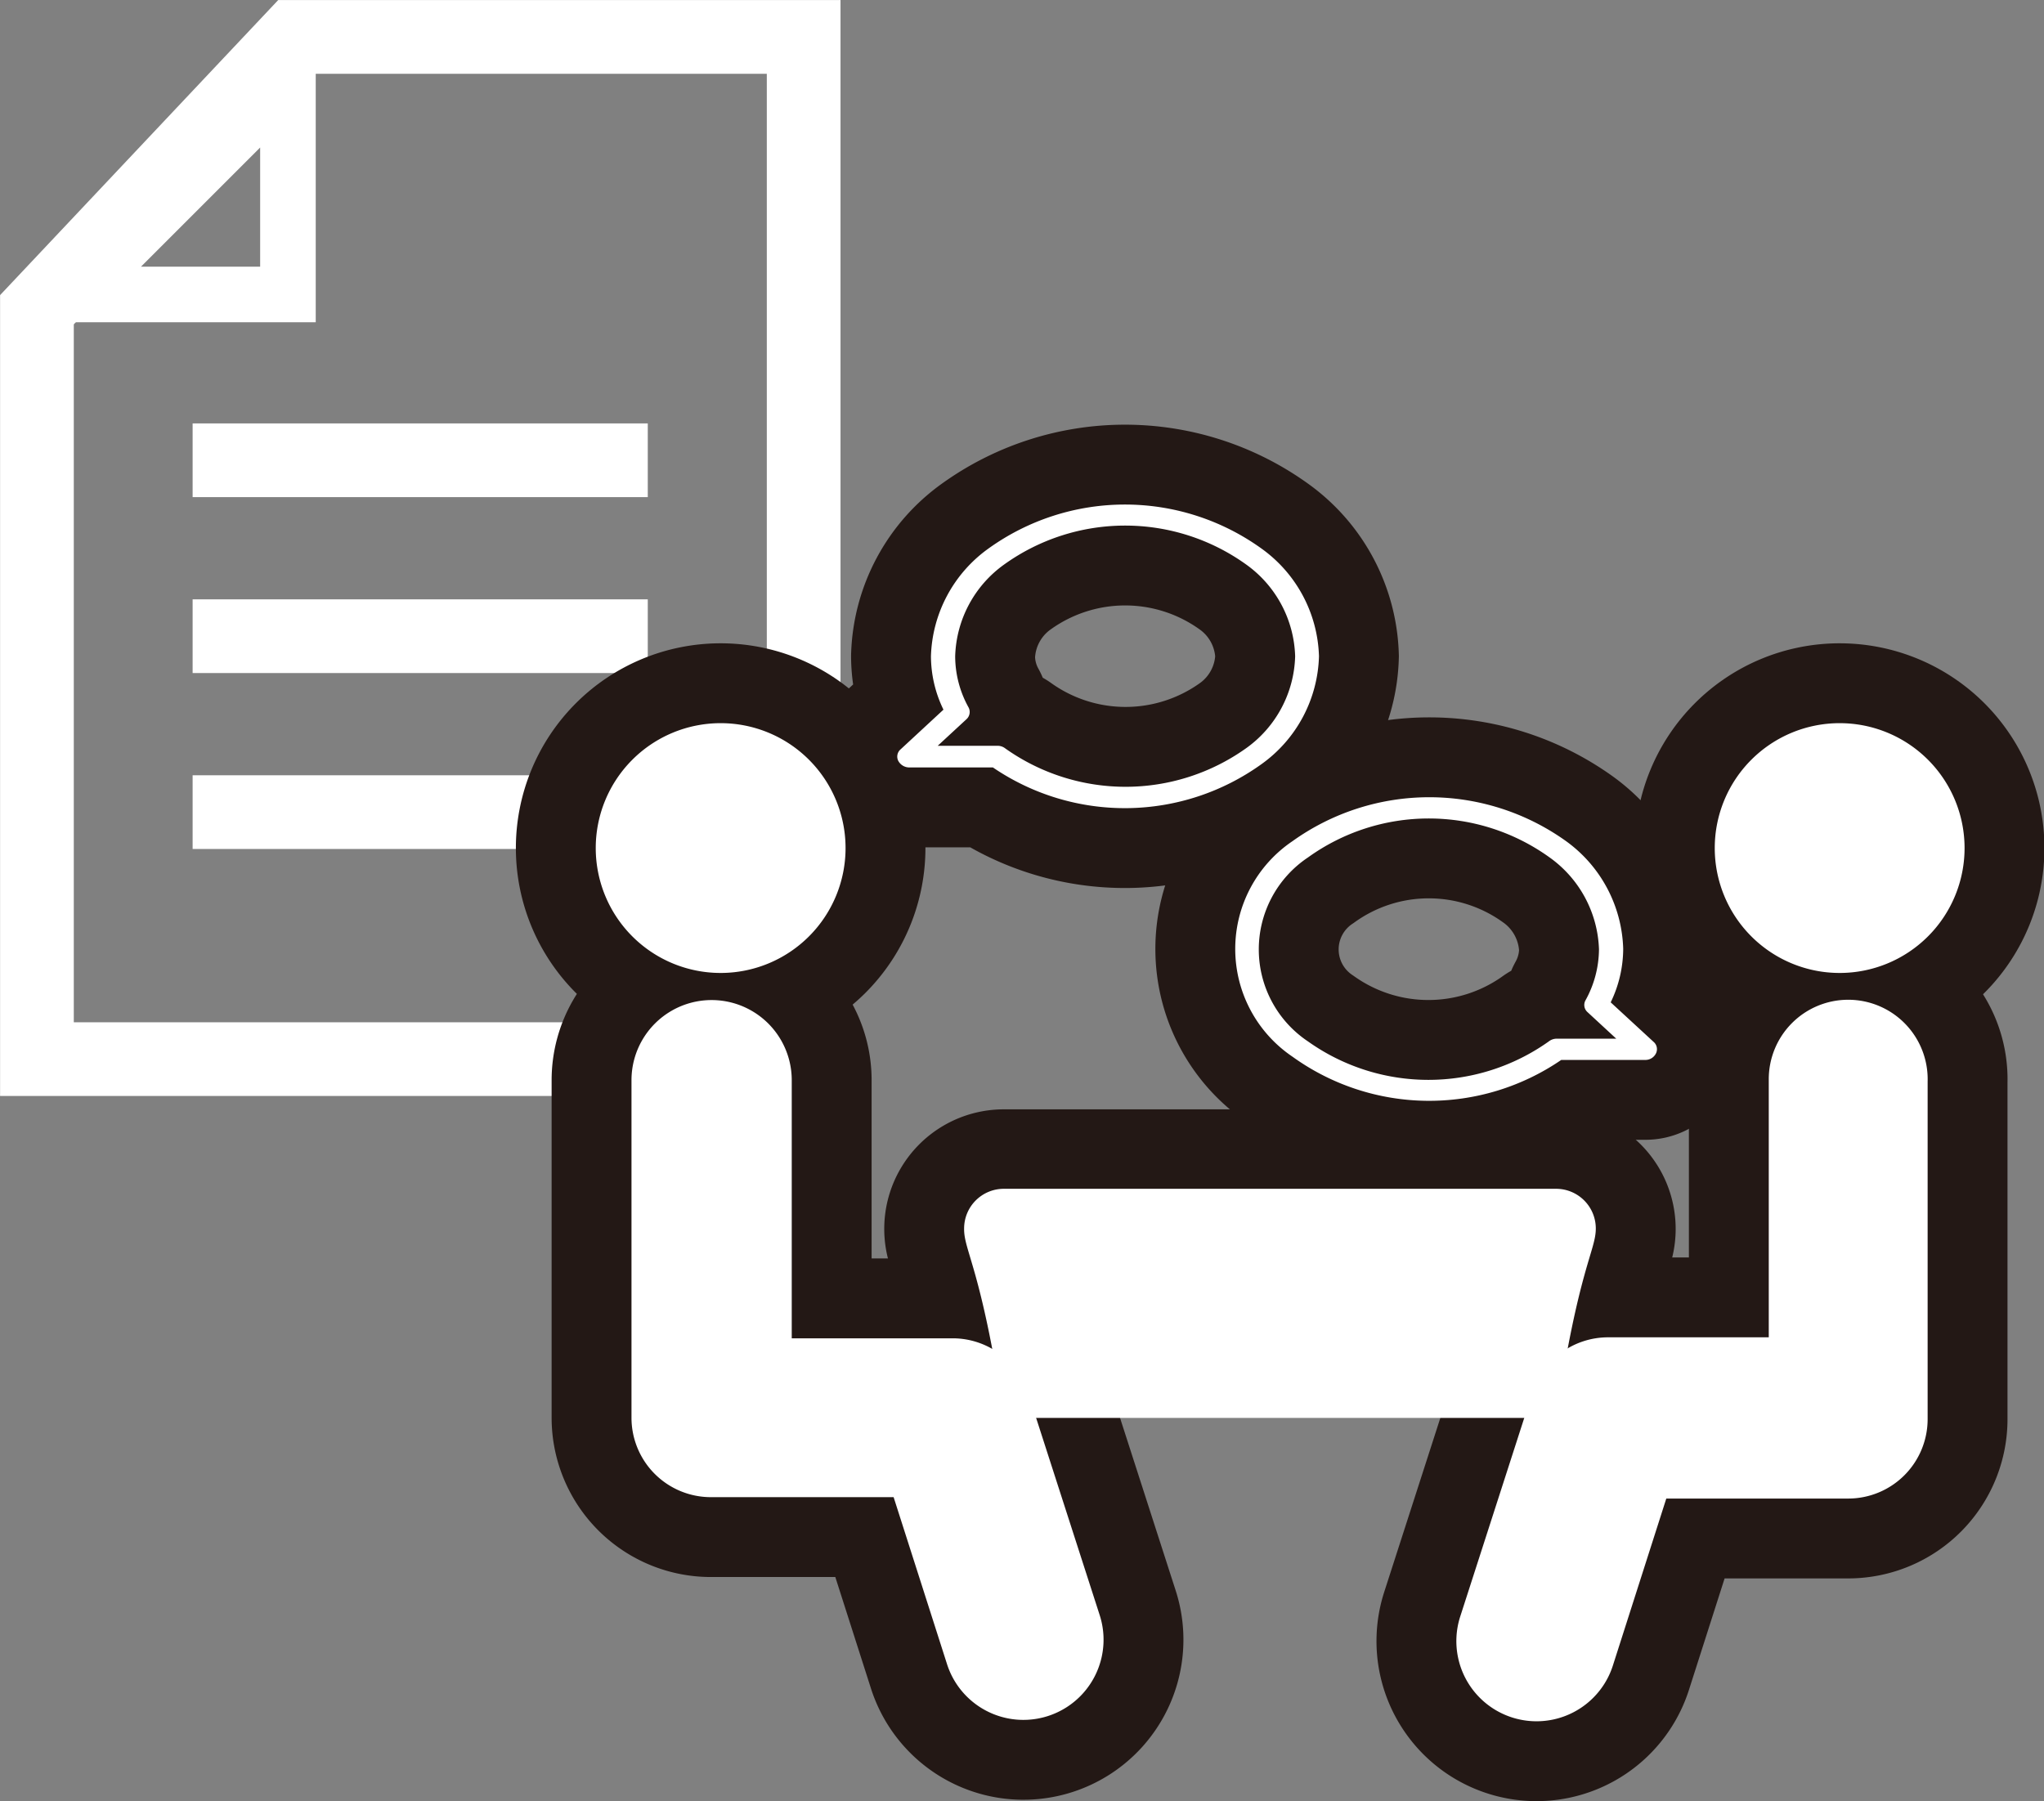
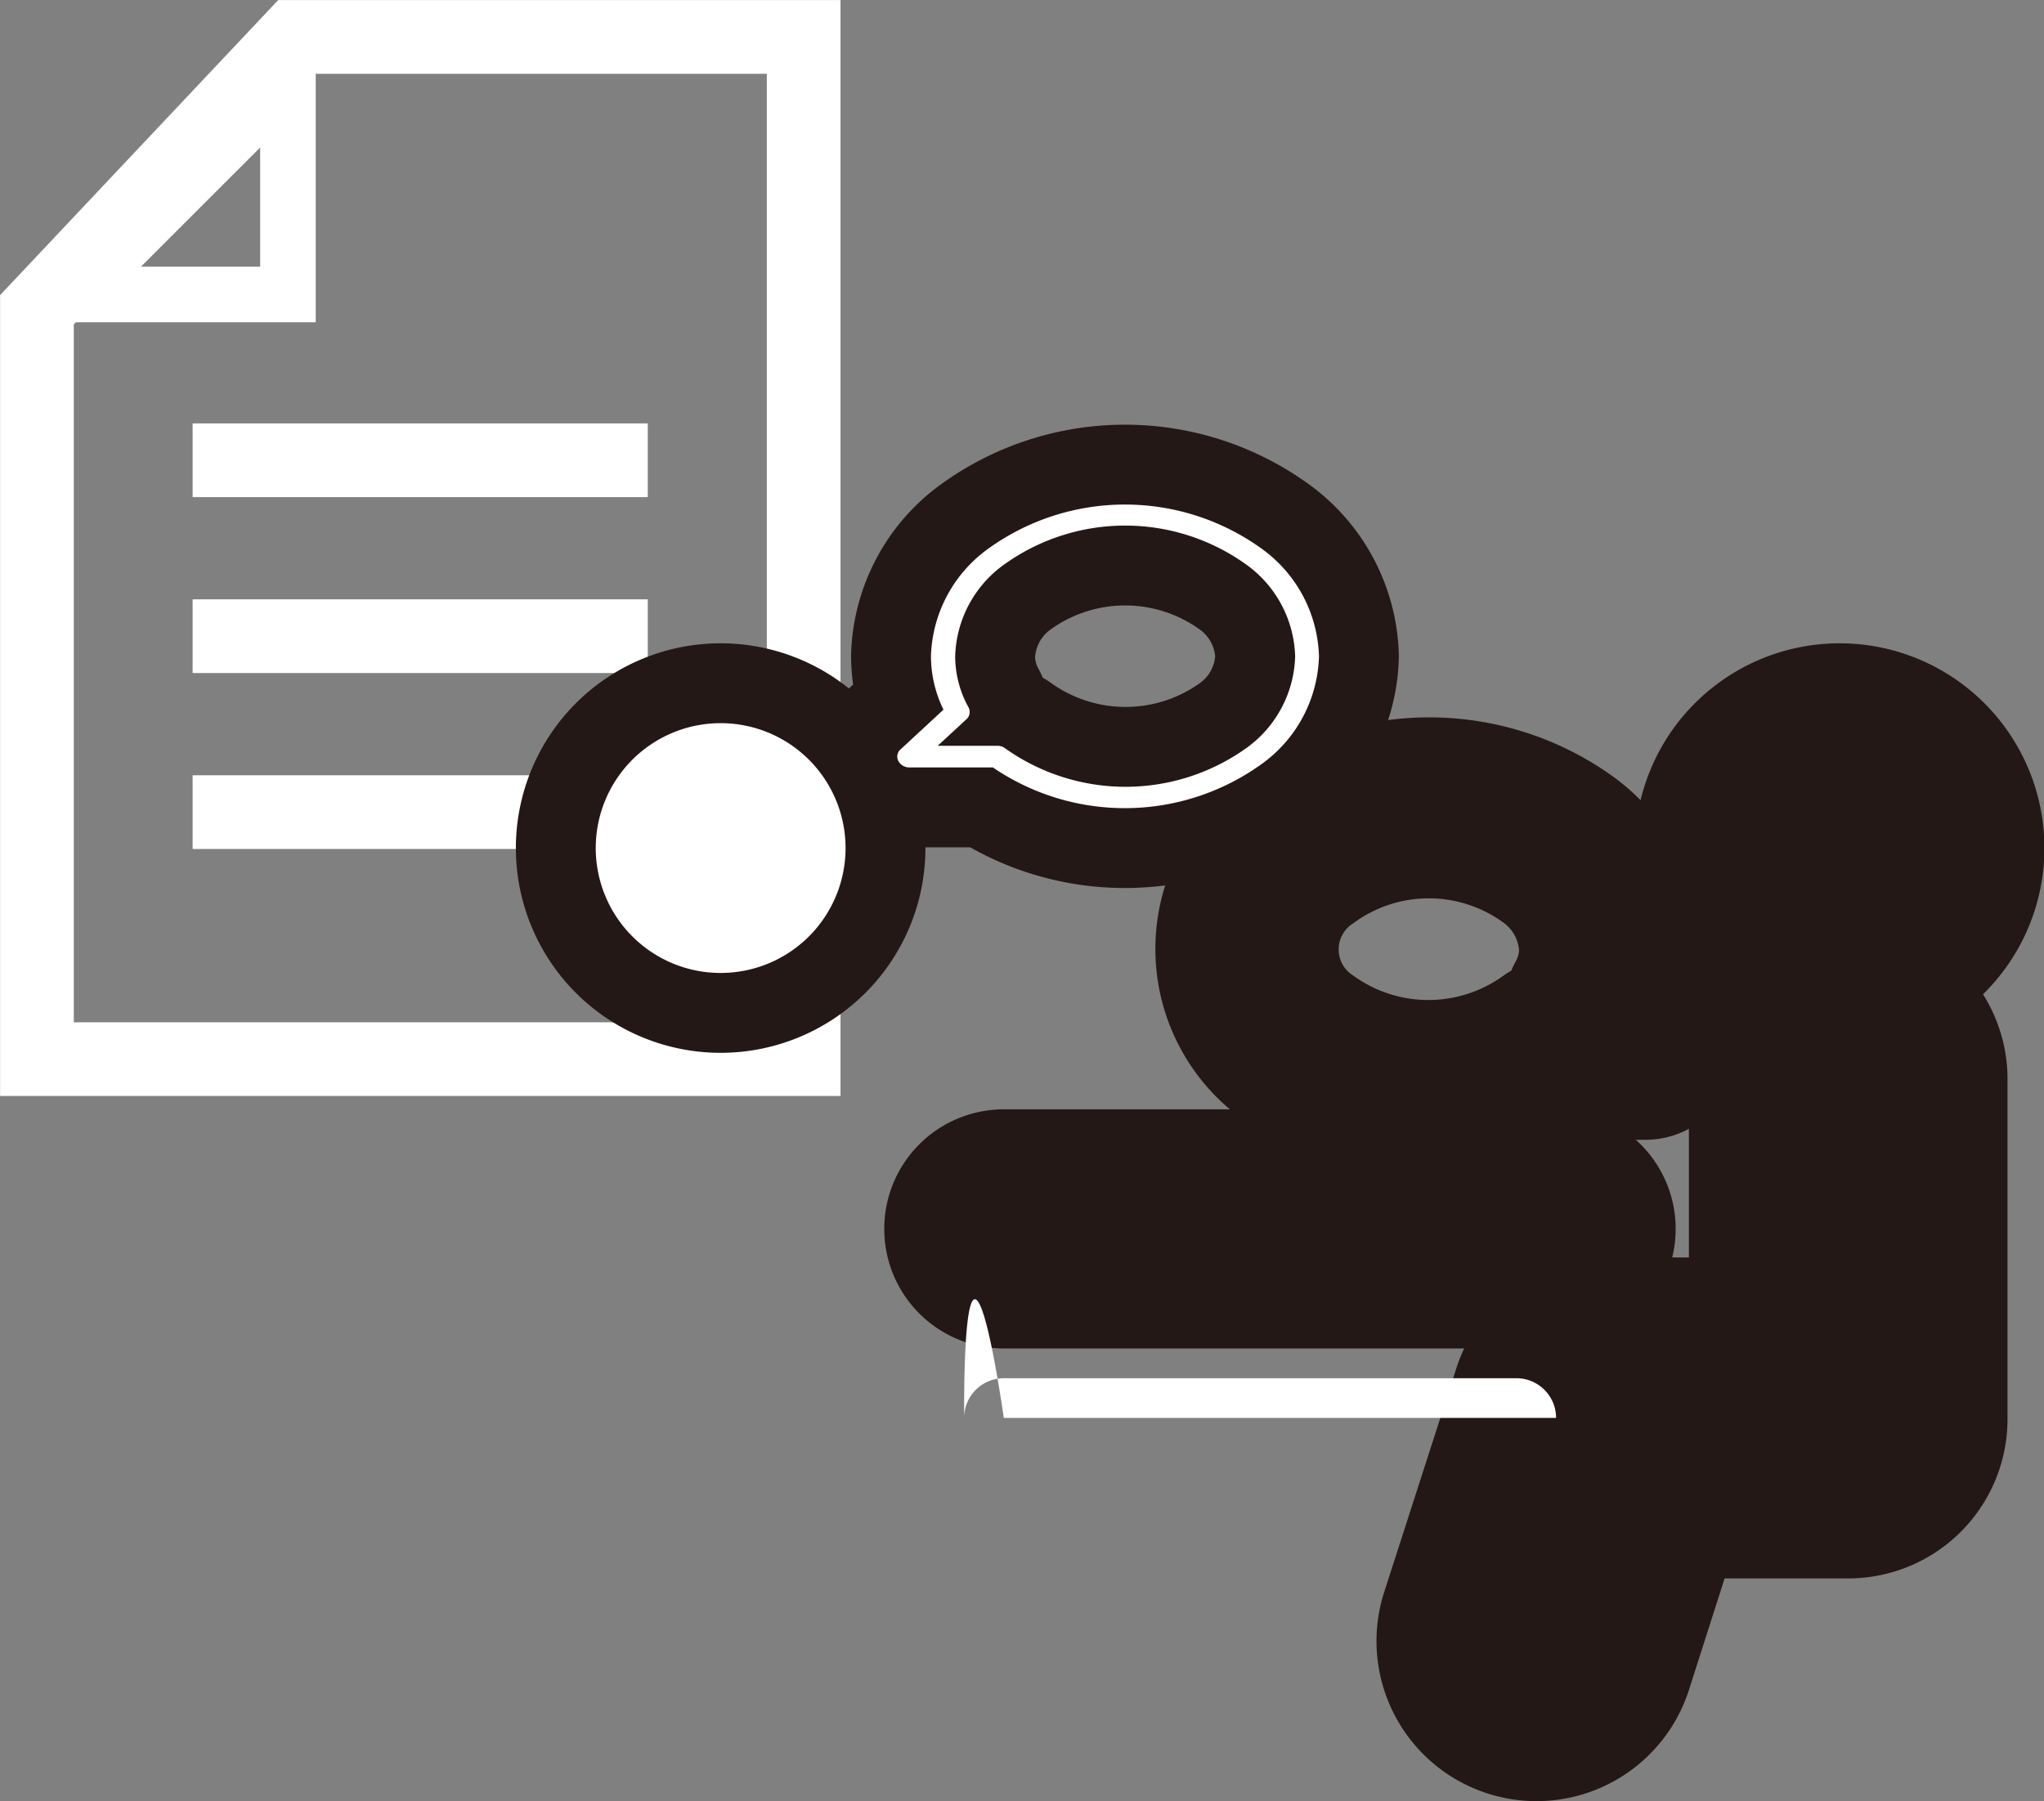
<svg xmlns="http://www.w3.org/2000/svg" width="102.93" height="90.71" viewBox="0 0 102.93 90.71">
  <rect x="0" y="0" width="102.93" height="90.71" fill="#808080" stroke="none" />
  <g>
    <g>
      <g>
        <line x1="9.7" y1="23.18" x2="32.62" y2="23.18" style="fill: none;stroke: #fff;stroke-miterlimit: 10;stroke-width: 3.712px" />
        <line x1="9.7" y1="32.04" x2="32.62" y2="32.04" style="fill: none;stroke: #fff;stroke-miterlimit: 10;stroke-width: 3.712px" />
        <line x1="9.7" y1="40.9" x2="32.62" y2="40.9" style="fill: none;stroke: #fff;stroke-miterlimit: 10;stroke-width: 3.712px" />
        <g>
          <polygon points="40.47 53.34 1.86 53.34 1.86 15.6 14.81 1.86 40.47 1.86 40.47 53.34" style="fill: none;stroke: #fff;stroke-miterlimit: 10;stroke-width: 3.712px" />
          <polygon points="14.5 14.83 3.72 14.83 14.5 4.05 14.5 14.83" style="fill: none;stroke: #fff;stroke-miterlimit: 10;stroke-width: 2.799px" />
        </g>
      </g>
      <g>
        <g>
-           <path d="M51.79,70.21A4,4,0,0,0,48,67.4H39.87v-13a4,4,0,1,0-8.07,0v17a4,4,0,0,0,4,4H45l2.69,8.41a4,4,0,1,0,7.69-2.46Z" style="fill: #231815;stroke: #231815;stroke-miterlimit: 10;stroke-width: 8.044px" />
          <path d="M36.28,49A6.29,6.29,0,1,0,30,42.74,6.29,6.29,0,0,0,36.28,49Z" style="fill: #231815;stroke: #231815;stroke-miterlimit: 10;stroke-width: 8.044px" />
          <path d="M93.07,50.35a4,4,0,0,0-4,4v13H81a4,4,0,0,0-3.84,2.81L73.53,81.42a4,4,0,1,0,7.69,2.46l2.69-8.41h9.16a4,4,0,0,0,4-4v-17A4,4,0,0,0,93.07,50.35Z" style="fill: #231815;stroke: #231815;stroke-miterlimit: 10;stroke-width: 8.044px" />
          <path d="M92.63,49a6.29,6.29,0,1,0-6.28-6.29A6.29,6.29,0,0,0,92.63,49Z" style="fill: #231815;stroke: #231815;stroke-miterlimit: 10;stroke-width: 8.044px" />
          <path d="M50.55,63.89H78.36a2,2,0,1,0,0-4H50.55a2,2,0,1,0,0,4Z" style="fill: #231815;stroke: #231815;stroke-miterlimit: 10;stroke-width: 8.044px" />
          <path d="M45.8,38.65H50a11.79,11.79,0,0,0,13.53-.17,6.91,6.91,0,0,0,2.89-5.43,6.92,6.92,0,0,0-2.89-5.42,11.77,11.77,0,0,0-13.76,0,6.92,6.92,0,0,0-2.89,5.42,6.18,6.18,0,0,0,.63,2.69l-2.16,2a.48.48,0,0,0-.12.57A.63.63,0,0,0,45.8,38.65Zm2.87-2.43a.49.49,0,0,0,.1-.6,5.32,5.32,0,0,1-.67-2.57,5.89,5.89,0,0,1,2.48-4.63,10.45,10.45,0,0,1,12.16,0,5.89,5.89,0,0,1,2.48,4.63,5.88,5.88,0,0,1-2.48,4.64,10.46,10.46,0,0,1-12.12,0,.62.62,0,0,0-.4-.13h-3Z" style="fill: #231815;stroke: #231815;stroke-miterlimit: 10;stroke-width: 8.044px" />
          <path d="M83.39,53.05a.48.48,0,0,0-.11-.57l-2.17-2a6.22,6.22,0,0,0,.63-2.69,6.93,6.93,0,0,0-2.88-5.43,11.83,11.83,0,0,0-13.77,0,6.55,6.55,0,0,0,0,10.86,11.77,11.77,0,0,0,13.53.16h4.22A.59.59,0,0,0,83.39,53.05Zm-2-.74h-3a.65.65,0,0,0-.4.14,10.46,10.46,0,0,1-12.12,0,5.57,5.57,0,0,1,0-9.27,10.41,10.41,0,0,1,12.16,0,5.92,5.92,0,0,1,2.49,4.63,5.36,5.36,0,0,1-.68,2.57.48.48,0,0,0,.1.59Z" style="fill: #231815;stroke: #231815;stroke-miterlimit: 10;stroke-width: 8.044px" />
        </g>
        <g>
-           <path d="M51.79,70.21A4,4,0,0,0,48,67.4H39.87v-13a4,4,0,1,0-8.07,0v17a4,4,0,0,0,4,4H45l2.69,8.41a4,4,0,1,0,7.69-2.46Z" style="fill: #fff" />
          <path d="M36.28,49A6.29,6.29,0,1,0,30,42.74,6.29,6.29,0,0,0,36.28,49Z" style="fill: #fff" />
-           <path d="M93.07,50.35a4,4,0,0,0-4,4v13H81a4,4,0,0,0-3.84,2.81L73.53,81.42a4,4,0,1,0,7.69,2.46l2.69-8.41h9.16a4,4,0,0,0,4-4v-17A4,4,0,0,0,93.07,50.35Z" style="fill: #fff" />
-           <path d="M92.63,49a6.29,6.29,0,1,0-6.28-6.29A6.29,6.29,0,0,0,92.63,49Z" style="fill: #fff" />
-           <path d="M50.55,71.41H78.36c1.12-7.52,2-8.42,2-9.54a2,2,0,0,0-2-2H50.55a2,2,0,0,0-2,2C48.53,63,49.43,63.89,50.55,71.41Z" style="fill: #fff" />
+           <path d="M50.55,71.41H78.36a2,2,0,0,0-2-2H50.55a2,2,0,0,0-2,2C48.53,63,49.43,63.89,50.55,71.41Z" style="fill: #fff" />
          <path d="M45.8,38.65H50a11.79,11.79,0,0,0,13.53-.17,6.91,6.91,0,0,0,2.89-5.43,6.92,6.92,0,0,0-2.89-5.42,11.77,11.77,0,0,0-13.76,0,6.92,6.92,0,0,0-2.89,5.42,6.18,6.18,0,0,0,.63,2.69l-2.16,2a.48.48,0,0,0-.12.57A.63.63,0,0,0,45.8,38.65Zm2.87-2.43a.49.49,0,0,0,.1-.6,5.32,5.32,0,0,1-.67-2.57,5.89,5.89,0,0,1,2.48-4.63,10.45,10.45,0,0,1,12.16,0,5.89,5.89,0,0,1,2.48,4.63,5.88,5.88,0,0,1-2.48,4.64,10.46,10.46,0,0,1-12.12,0,.62.62,0,0,0-.4-.13h-3Z" style="fill: #fff" />
-           <path d="M83.39,53.05a.48.48,0,0,0-.11-.57l-2.17-2a6.22,6.22,0,0,0,.63-2.69,6.93,6.93,0,0,0-2.88-5.43,11.83,11.83,0,0,0-13.77,0,6.55,6.55,0,0,0,0,10.86,11.77,11.77,0,0,0,13.53.16h4.22A.59.59,0,0,0,83.39,53.05Zm-2-.74h-3a.65.65,0,0,0-.4.14,10.46,10.46,0,0,1-12.12,0,5.57,5.57,0,0,1,0-9.27,10.41,10.41,0,0,1,12.16,0,5.92,5.92,0,0,1,2.49,4.63,5.36,5.36,0,0,1-.68,2.57.48.48,0,0,0,.1.59Z" style="fill: #fff" />
        </g>
      </g>
    </g>
    <rect x="1.38" y="1.77" width="98" height="85" style="fill: none" />
  </g>
</svg>